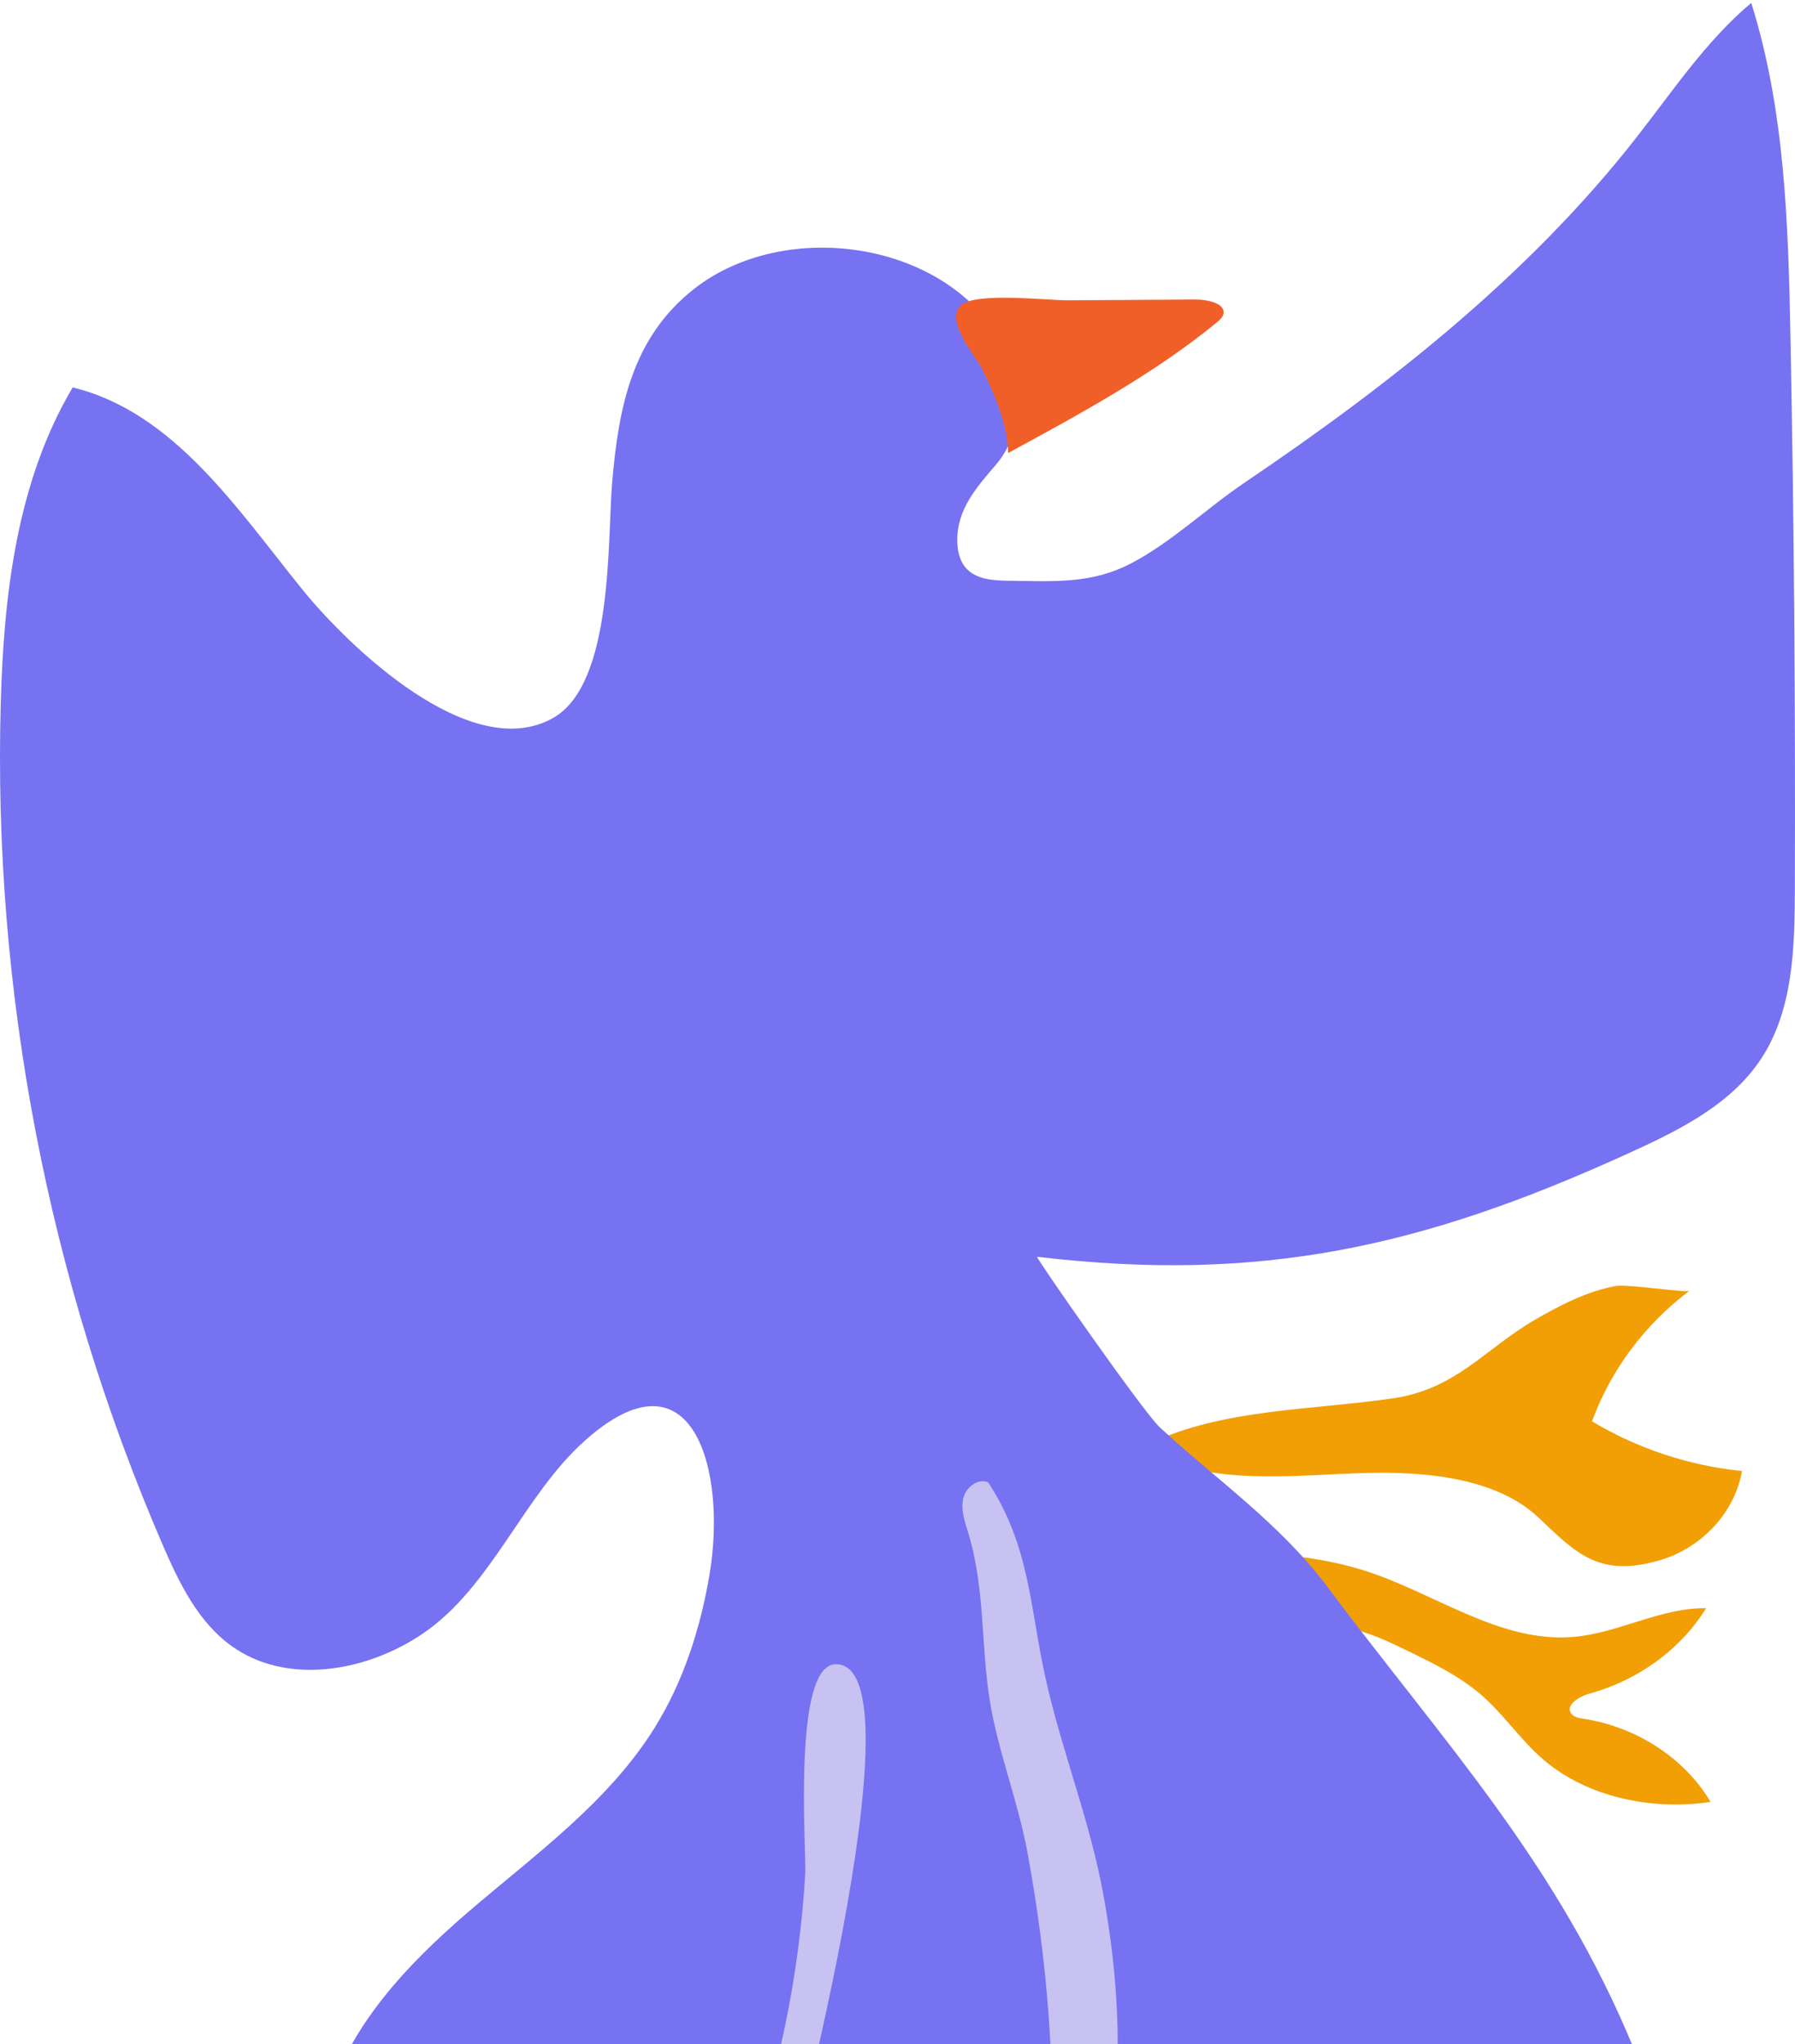
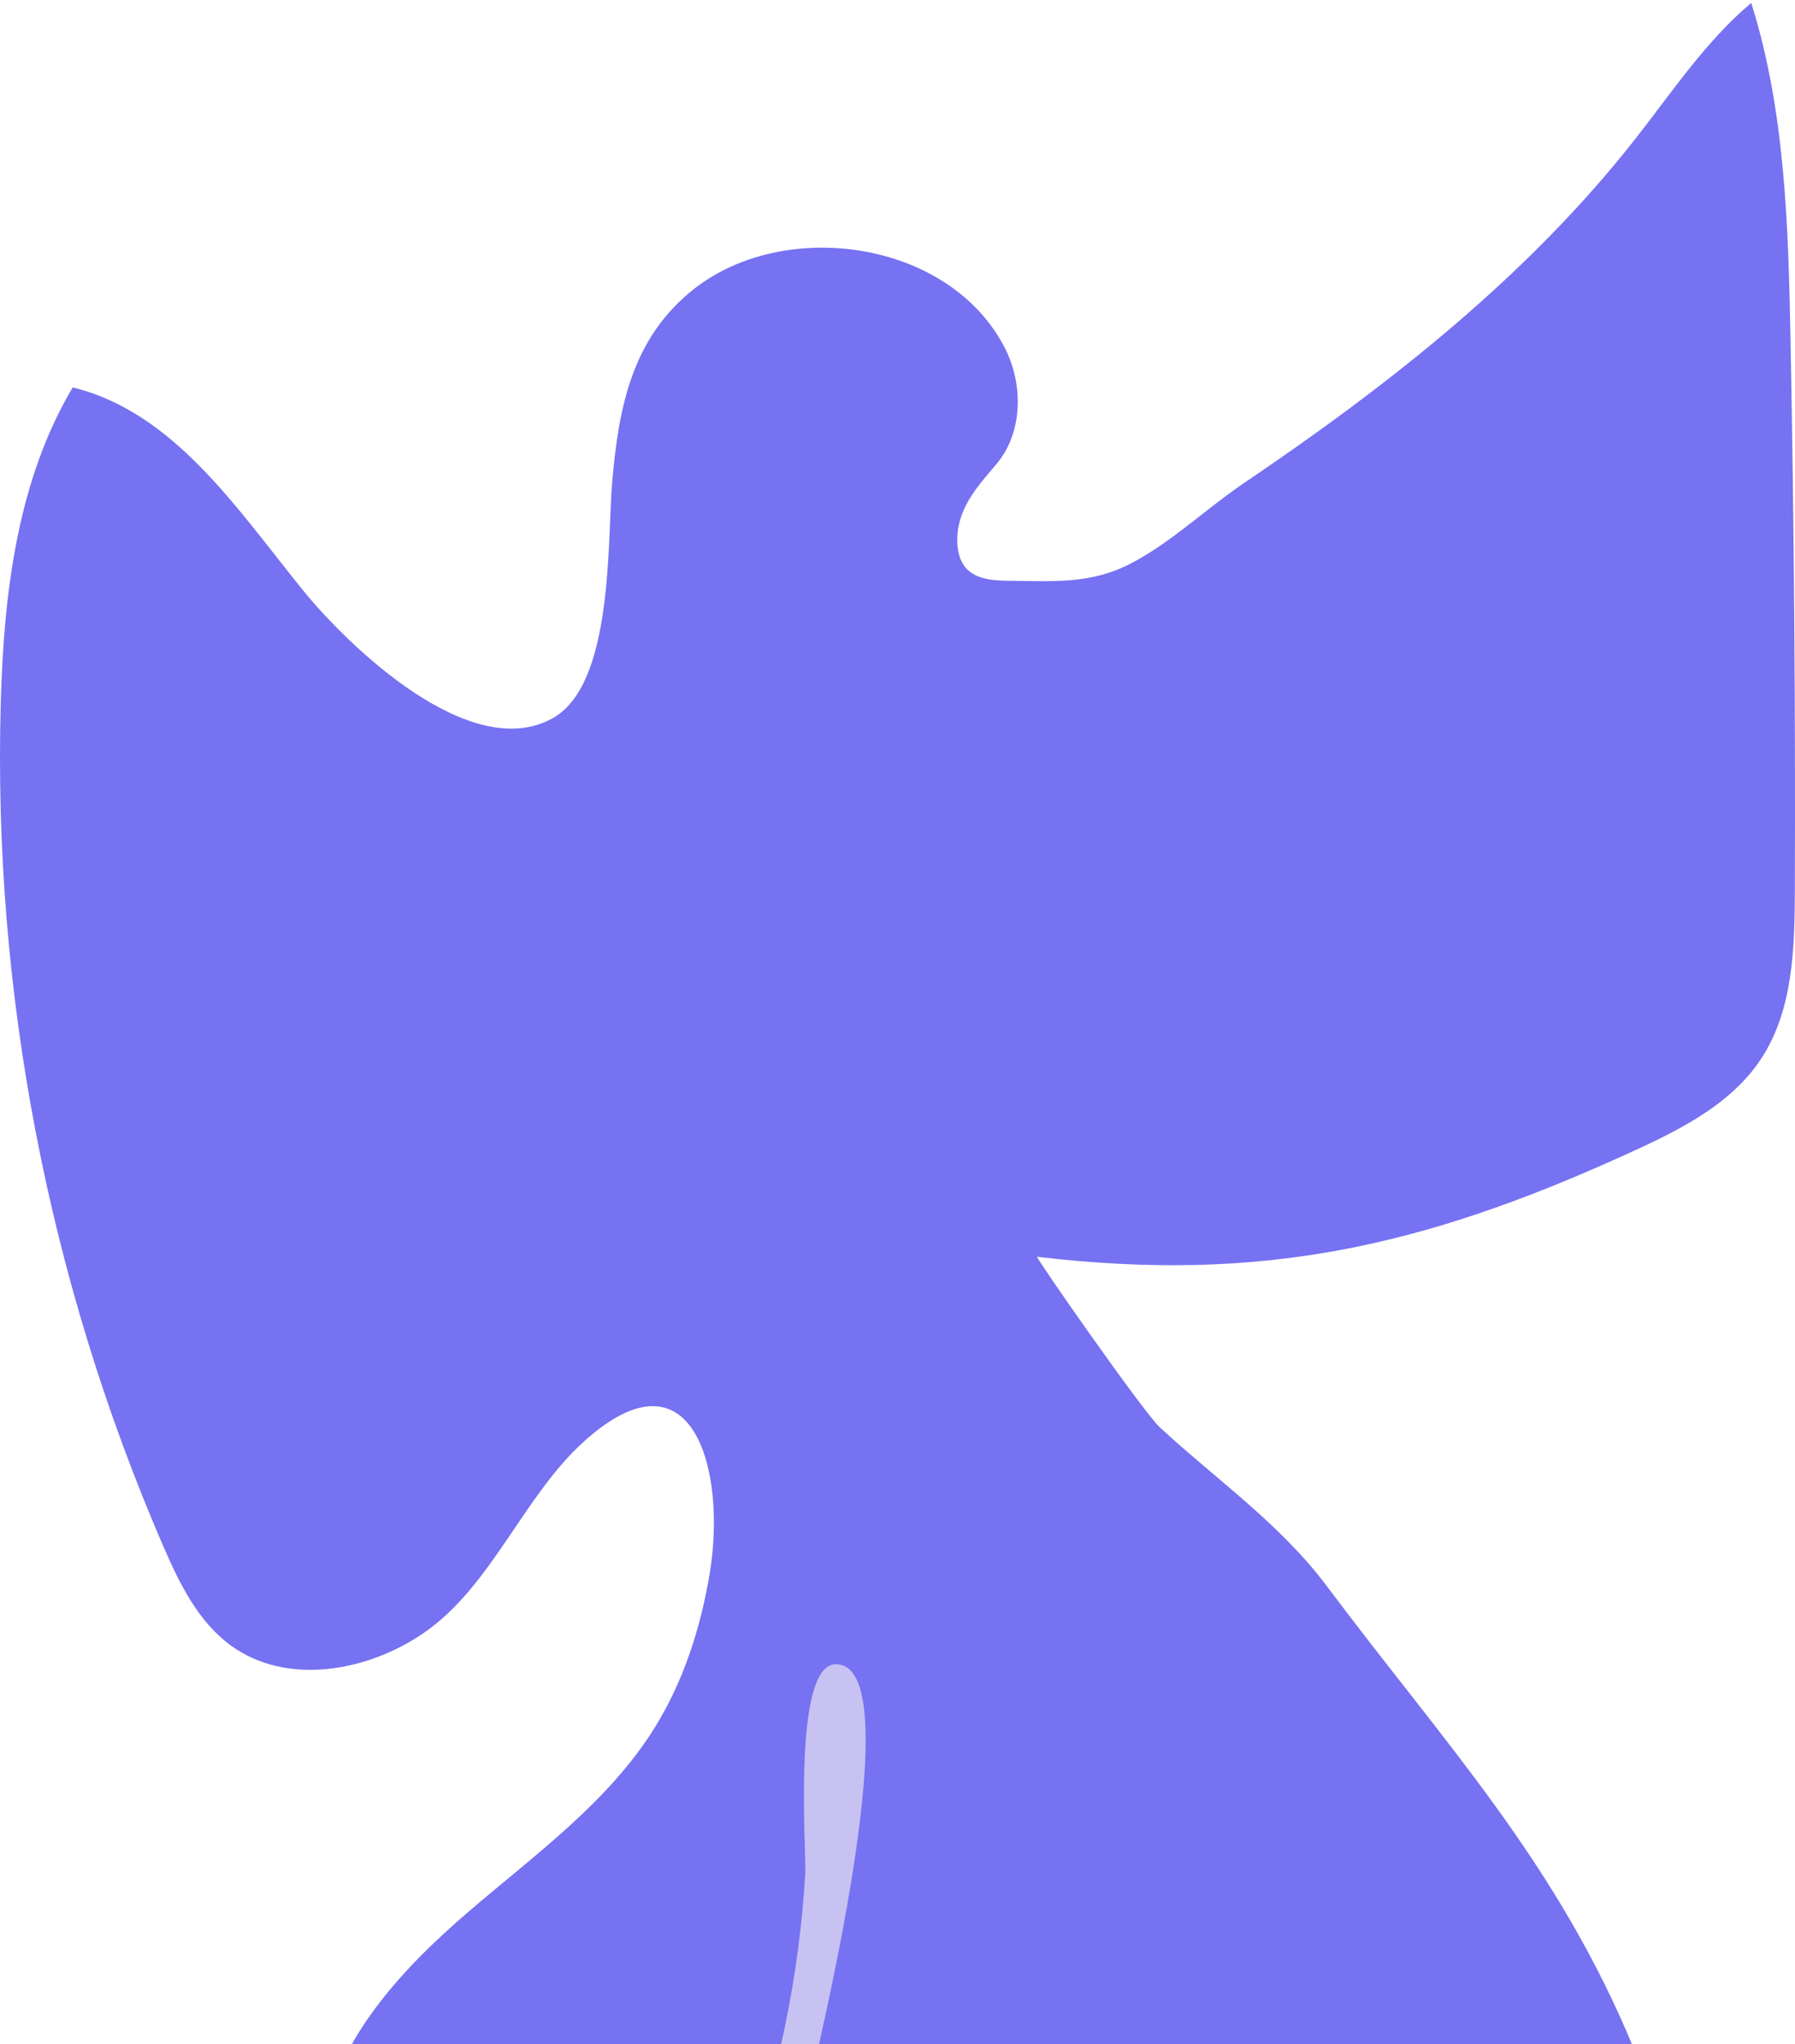
<svg xmlns="http://www.w3.org/2000/svg" width="166" height="189" viewBox="0 0 166 189" fill="none">
  <g clip-path="url(#clip0_57066_9050)">
-     <path d="M125.989 145.146C132.578 147.179 138.592 151.901 145.463 151.341C149.692 150.997 153.525 148.63 157.78 148.682C155.467 152.45 151.532 155.334 147.004 156.577C146.003 156.852 144.699 157.674 145.333 158.455C145.593 158.776 146.072 158.852 146.5 158.916C151.369 159.662 155.829 162.589 158.194 166.593C152.748 167.406 146.751 166.161 142.682 162.642C140.566 160.811 139.042 158.464 136.919 156.642C134.947 154.95 132.534 153.772 130.153 152.616C128.37 151.751 126.556 150.873 124.587 150.513C121.805 150.005 118.92 150.566 116.13 150.104C112.991 149.585 109.15 146.583 112.581 144.687C115.872 142.868 122.585 144.093 125.993 145.146H125.989Z" fill="#F29F05" />
-     <path d="M156.24 119.335C152.113 122.441 148.966 126.657 147.227 131.405C151.438 133.931 156.242 135.52 161.1 135.997C160.415 139.876 157.343 143.168 153.362 144.29C147.865 145.839 145.769 143.623 142.284 140.311C138.316 136.541 131.554 136.055 126.457 136.18C120.19 136.335 113.702 137.254 107.74 135.023C106.992 134.743 106.106 134.117 106.365 133.433C113.121 130.252 121.194 130.38 128.775 129.287C134.717 128.432 137.302 124.686 142.062 121.951C144.331 120.648 146.741 119.392 149.418 118.895C150.485 118.697 155.947 119.555 156.242 119.333L156.24 119.335Z" fill="#F29F05" />
    <path d="M56.619 44.525C56.149 49.938 56.761 63.199 51.156 66.376C43.494 70.721 32.128 59.635 28.026 54.578C21.943 47.082 16.103 38.104 6.723 35.818C1.587 44.471 0.358 54.863 0.072 64.92C-0.683 91.572 4.47 118.377 15.056 142.85C16.563 146.336 18.303 149.929 21.38 152.154C26.494 155.855 33.894 154.576 39.114 151.022C45.48 146.686 48.356 138.348 54.033 133.243C64.068 124.219 67.222 135.92 65.631 145.482C64.796 150.498 63.218 155.44 60.527 159.757C56.255 166.61 49.501 171.45 43.371 176.707C37.242 181.965 31.33 188.287 29.828 196.222C29.353 198.735 29.087 201.497 29.256 205.023C63.901 204.723 116.799 202.01 151.611 200.621C151.425 195.424 151.965 191.522 151.139 189.515C144.003 172.177 133.736 161.378 122.702 146.639C118.404 140.899 112.48 136.784 107.263 131.968C105.726 130.551 95.706 116.17 95.907 116.193C116.593 118.646 131.517 115.266 150.104 106.852C154.904 104.679 159.958 102.296 162.859 97.898C165.831 93.392 165.968 87.654 165.987 82.256C166.045 65.256 165.91 48.254 165.582 31.255C165.381 20.82 165.082 10.224 161.954 0.267C157.758 3.802 154.678 8.445 151.293 12.764C141.288 25.532 128.414 35.619 115.054 44.653C111.604 46.985 108.369 50.099 104.689 52.04C100.941 54.017 97.537 53.739 93.226 53.692C91.826 53.677 90.254 53.564 89.328 52.513C88.749 51.857 88.546 50.946 88.528 50.071C88.469 47.098 90.304 45.069 92.115 42.95C94.627 40.01 94.666 35.473 92.866 32.05C87.68 22.18 72.577 20.122 64.189 26.71C58.415 31.246 57.21 37.724 56.619 44.525Z" fill="#7672F2" />
-     <path d="M93.222 41.887C99.973 38.224 106.775 34.527 112.488 29.842C112.778 29.605 113.078 29.343 113.145 29.012C113.337 28.067 111.707 27.681 110.528 27.69C106.612 27.714 102.695 27.739 98.779 27.764C96.786 27.776 90.022 26.962 88.81 28.278C87.406 29.802 90.211 32.834 90.897 34.253C92.013 36.562 93.223 39.385 93.223 41.887H93.222Z" fill="#F15F29" />
    <path d="M68.717 200.937C68.224 202.283 67.693 203.72 68.025 205.113C68.359 206.507 69.985 207.671 71.236 206.974C72.593 202.298 85.684 153.546 77.234 153.868C73.257 154.02 74.588 171.222 74.469 173.227C73.908 182.677 71.974 192.047 68.716 200.937H68.717Z" fill="#C8C2F2" />
-     <path d="M97.155 201.103C97.087 202.39 97.018 203.758 97.644 204.885C98.269 206.012 99.879 206.692 100.888 205.891C104.072 195.96 103.9 185.197 101.996 174.944C100.734 168.147 98.154 161.765 96.682 155.118C95.234 148.579 95.252 142.953 91.39 137.052C90.438 136.631 89.323 137.51 89.082 138.523C88.841 139.535 89.19 140.584 89.499 141.578C91.137 146.863 90.678 152.012 91.55 157.325C92.304 161.918 94.159 166.599 95.018 171.264C96.827 181.097 97.674 191.109 97.155 201.103Z" fill="#C8C2F2" />
  </g>
  <defs>
    <clipPath id="clip0_57066_9050">
      <rect width="166" height="189" fill="white" />
    </clipPath>
  </defs>
</svg>